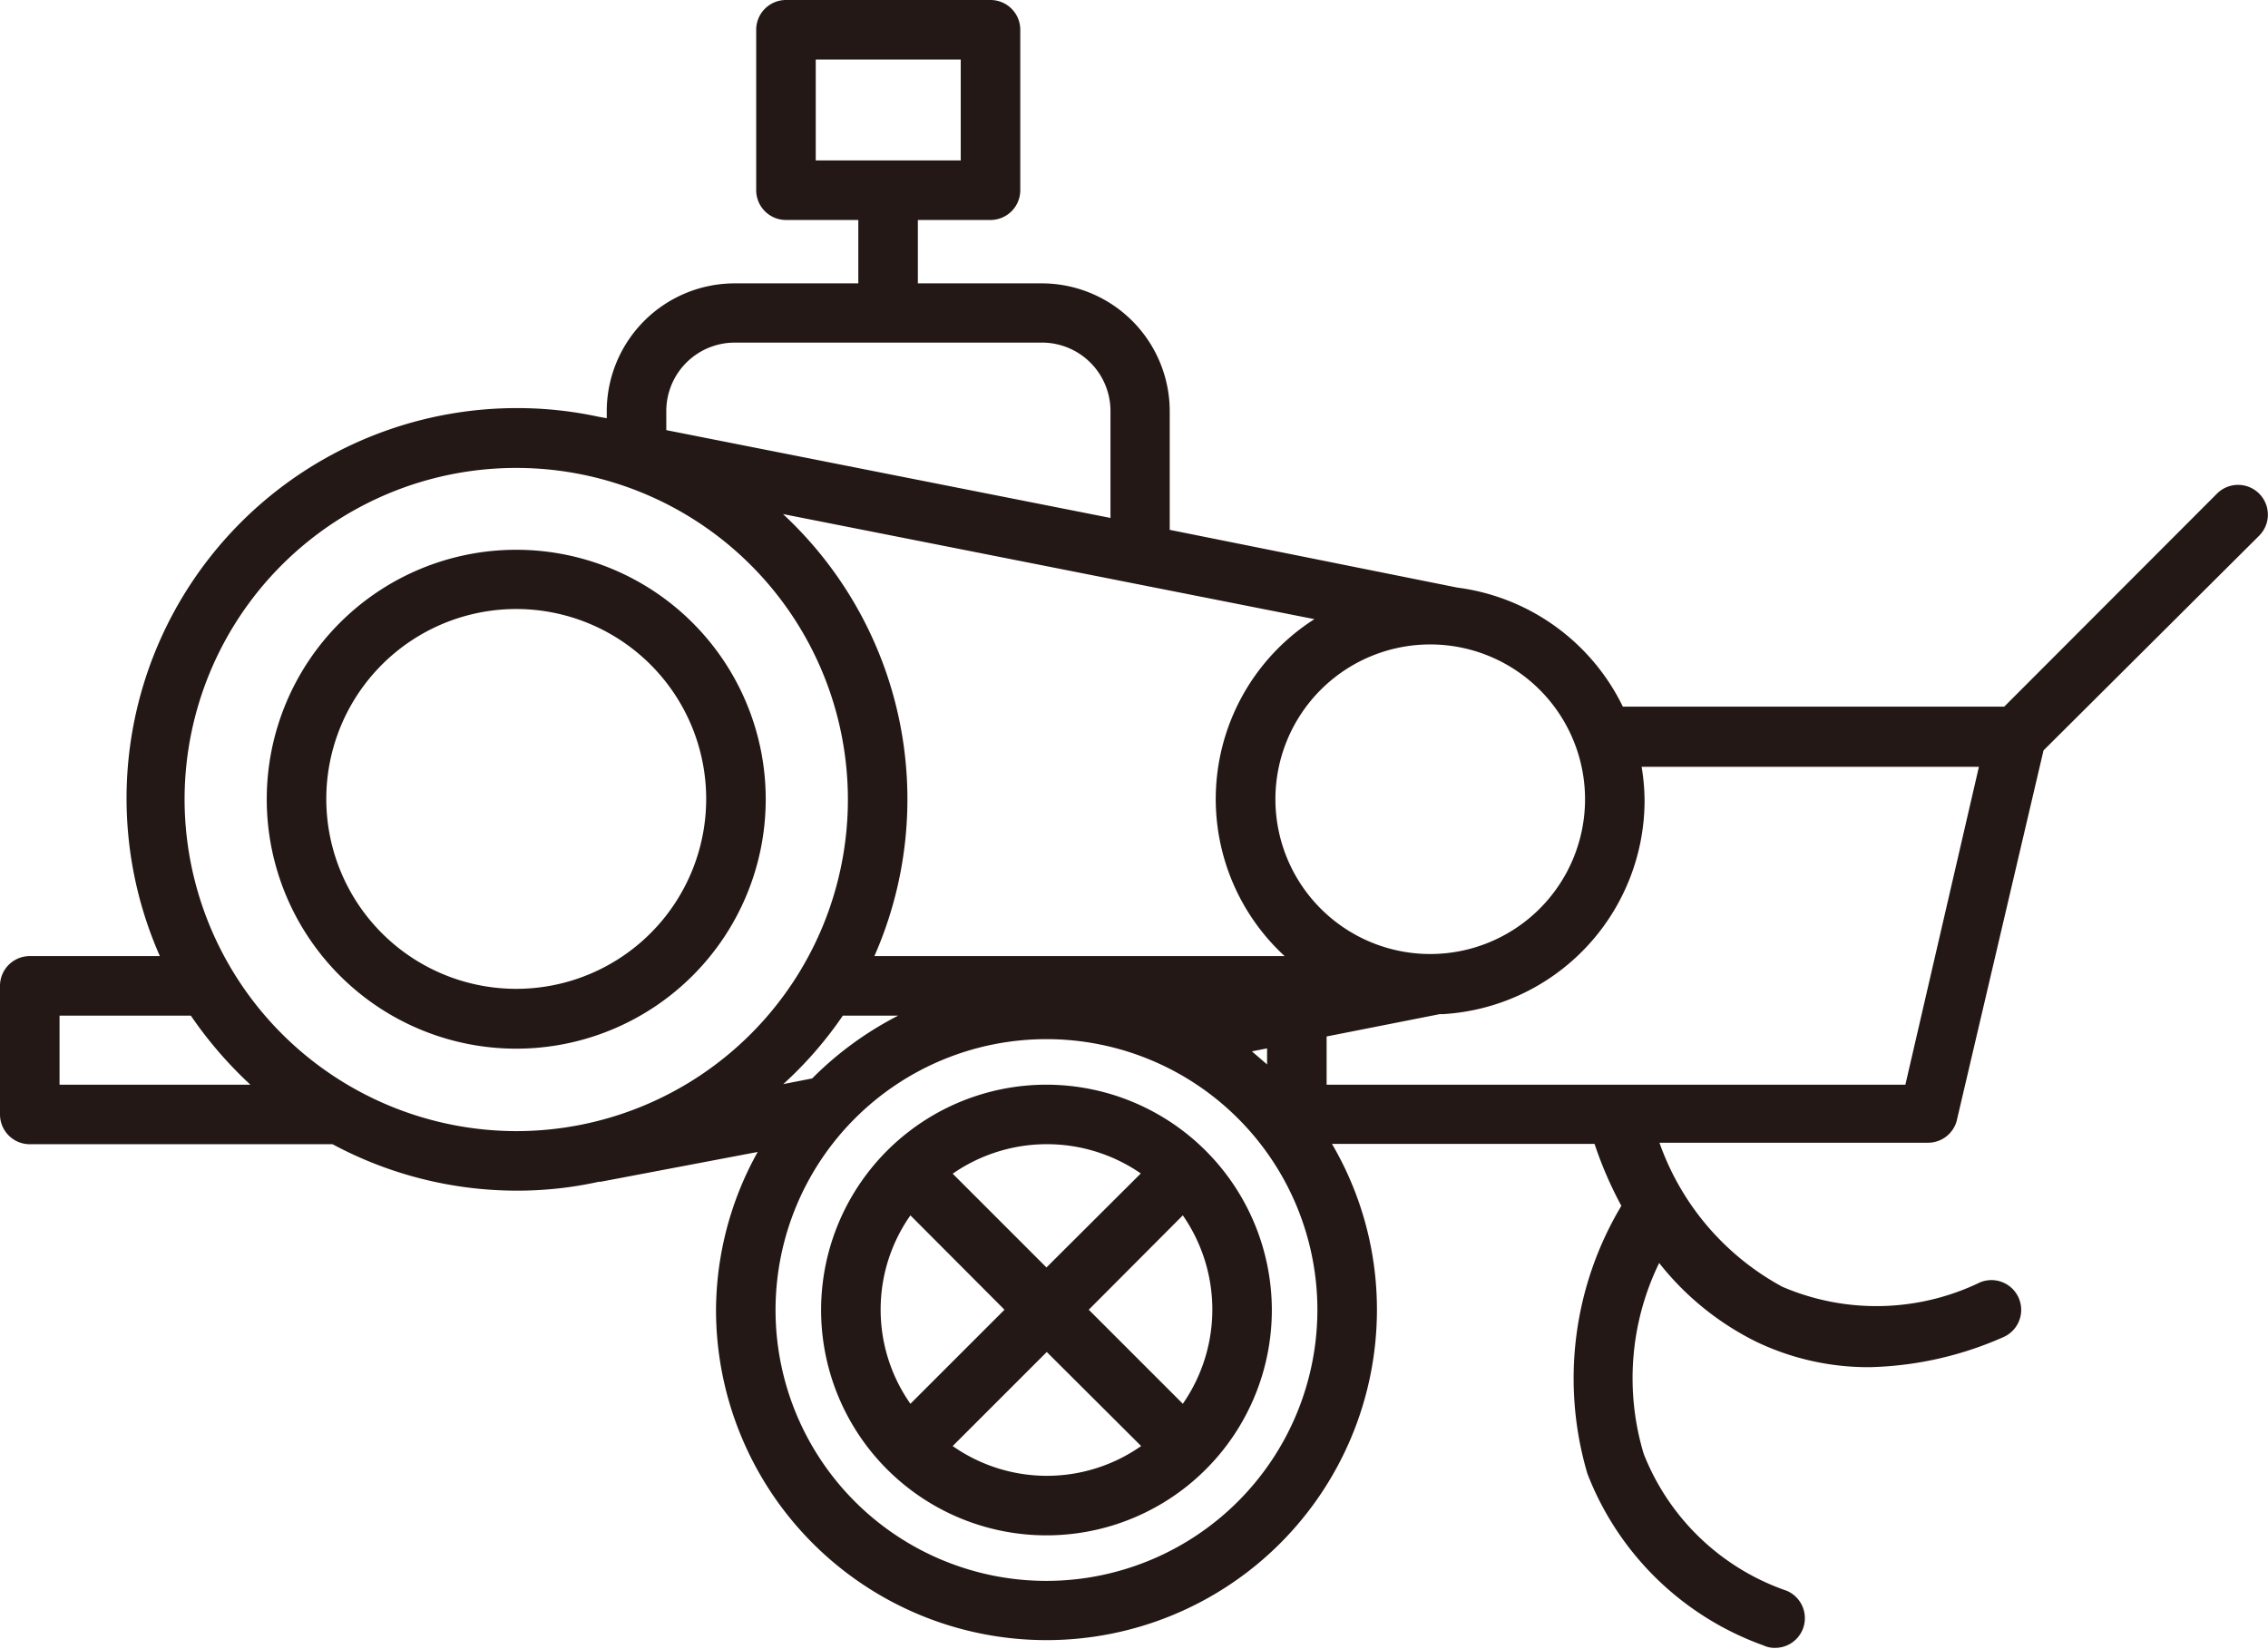
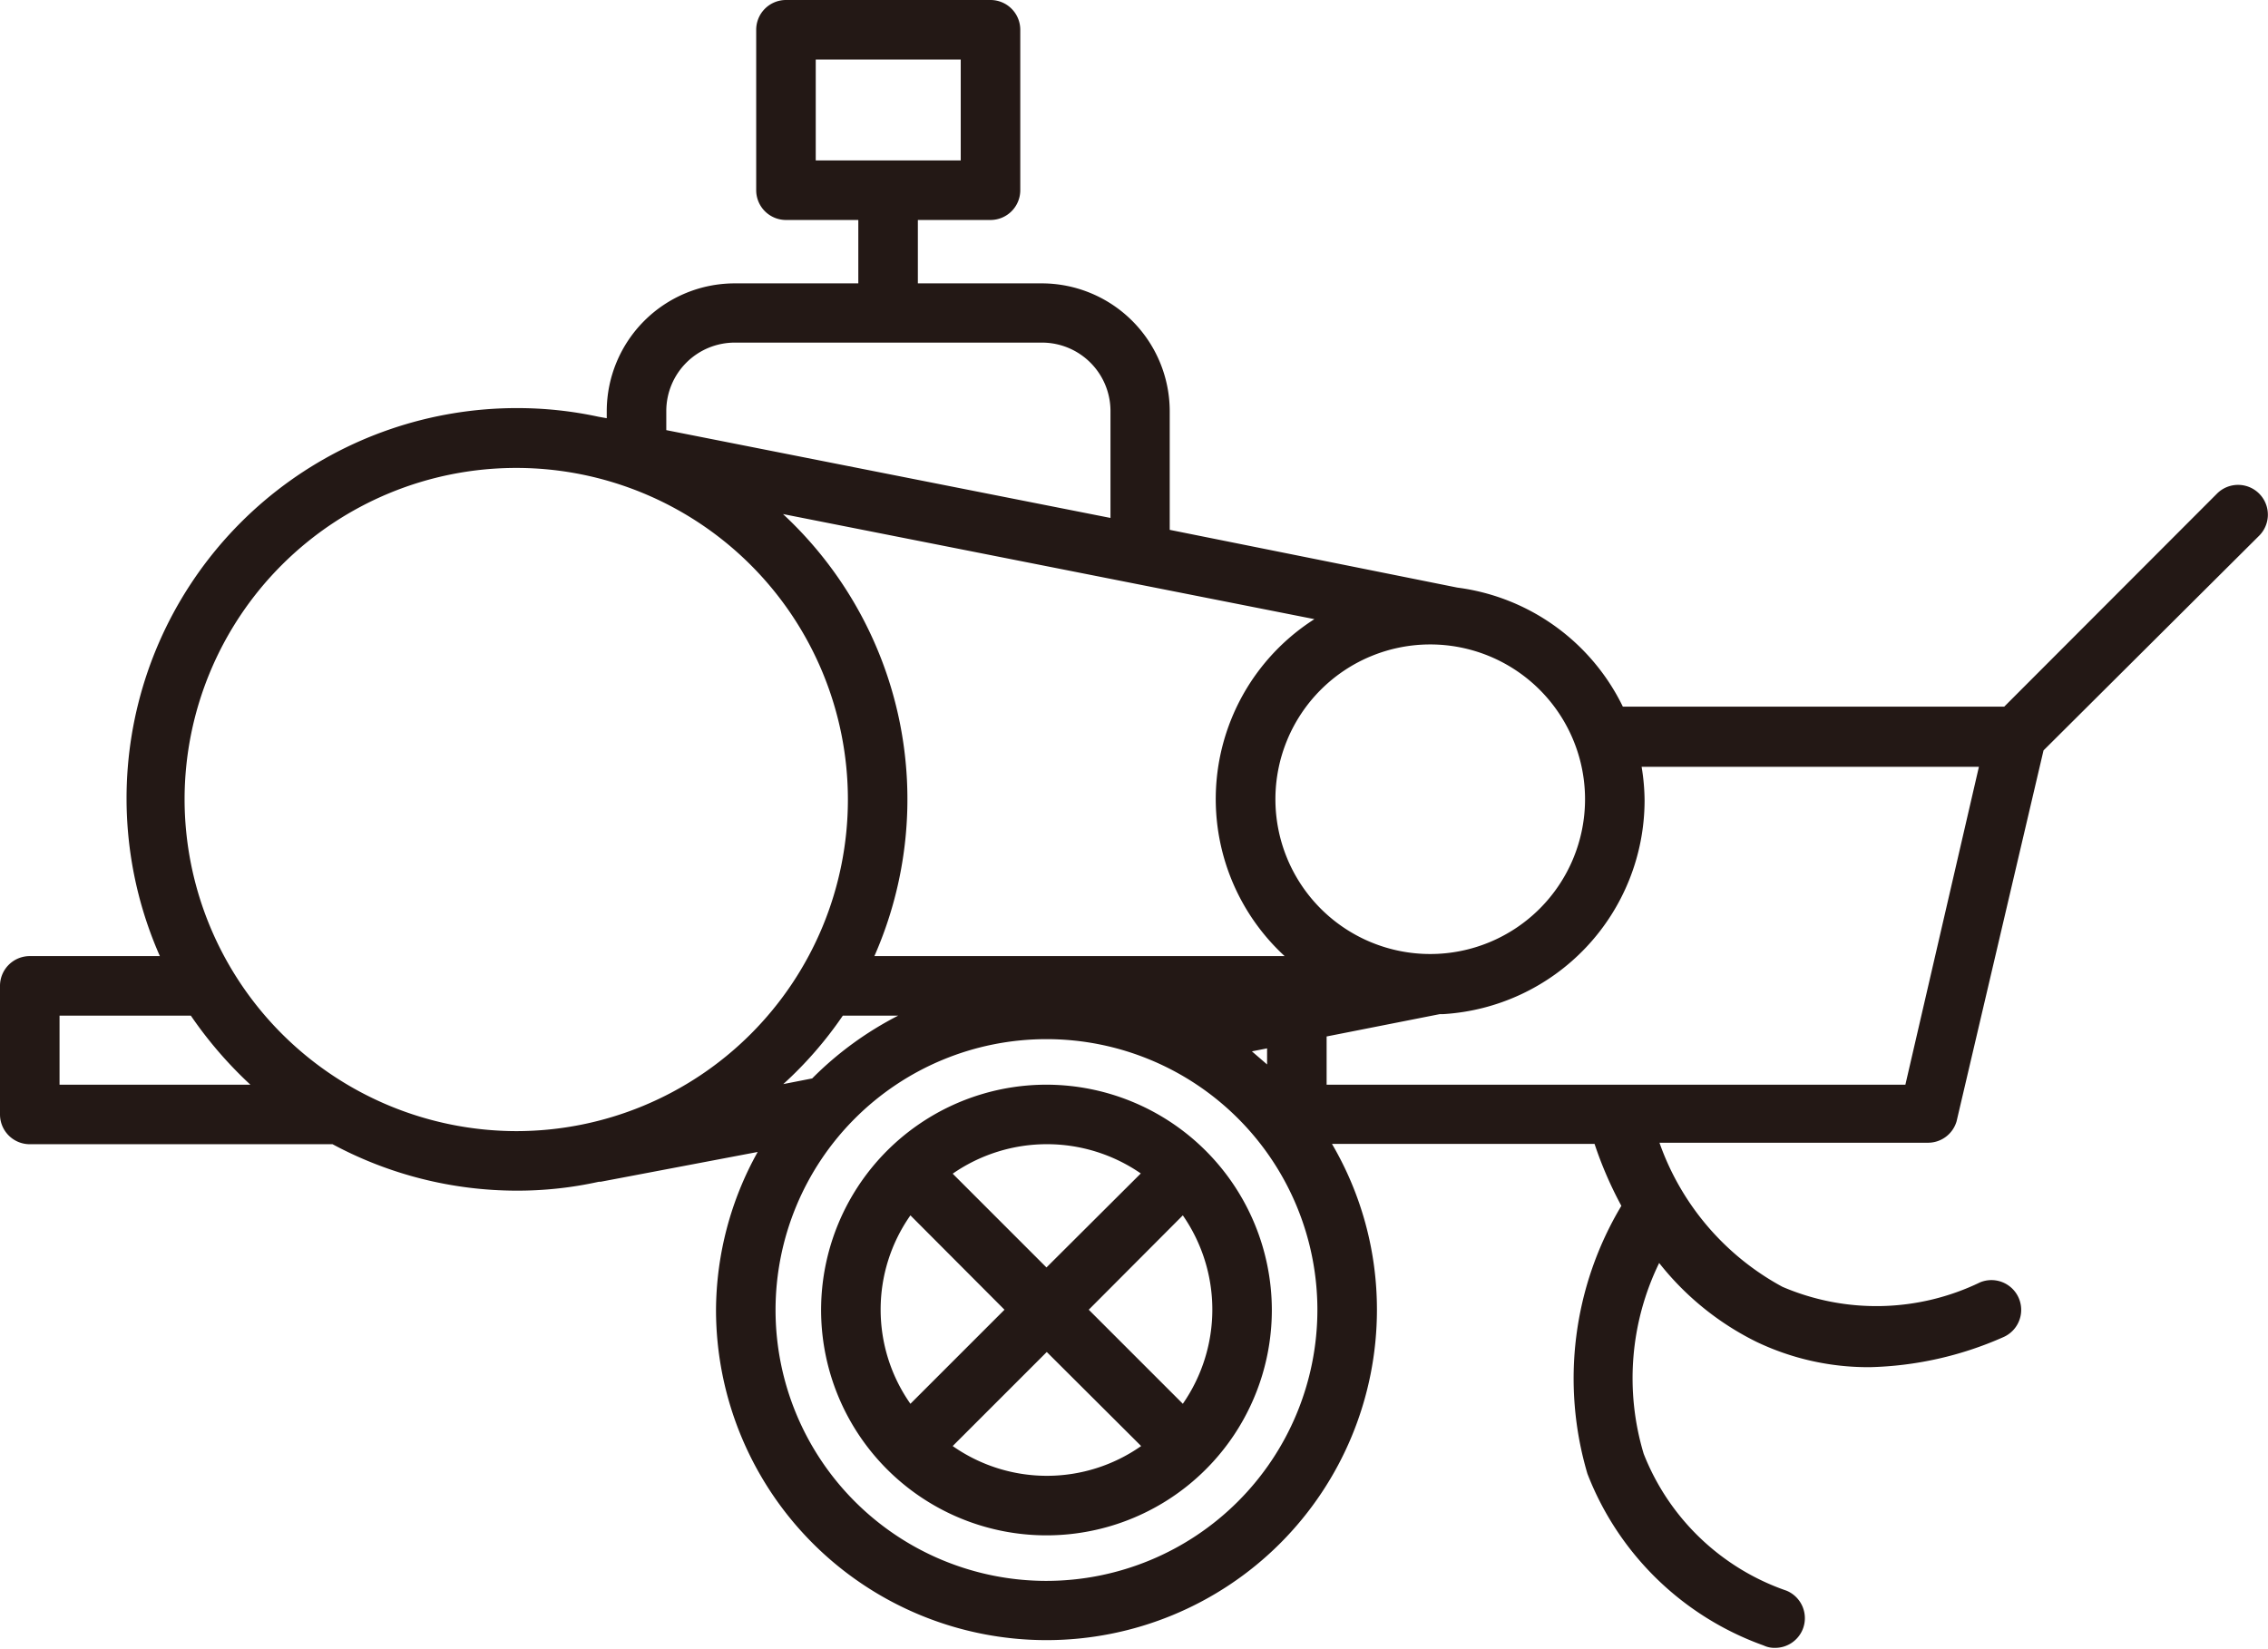
<svg xmlns="http://www.w3.org/2000/svg" viewBox="0 0 76.18 55.4">
  <defs>
    <style>.cls-1{fill:#231815;}</style>
  </defs>
  <g id="レイヤー_2" data-name="レイヤー 2">
    <g id="レイヤー_1-2" data-name="レイヤー 1">
-       <path class="cls-1" d="M17.34,18.47a8.38,8.38,0,1,0,8.38,8.38A8.38,8.38,0,0,0,17.34,18.47Zm0,14.75a6.38,6.38,0,1,1,6.38-6.37A6.38,6.38,0,0,1,17.34,33.22Z" />
      <path class="cls-1" d="M65.72,37.67l2.92-12.46L75.88,18a1,1,0,1,0-1.41-1.42l-7.15,7.16H54.51a7.21,7.21,0,0,0-5.56-4h0L39.29,17.8v-4A4.3,4.3,0,0,0,35,9.52H30.83V7.39h2.44a1,1,0,0,0,1-1V1a1,1,0,0,0-1-1H26.4a1,1,0,0,0-1,1V6.39a1,1,0,0,0,1,1h2.43V9.52H24.68a4.3,4.3,0,0,0-4.3,4.29v.24L20.1,14h0a12.9,12.9,0,0,0-2.73-.29,13.11,13.11,0,0,0-12,18.41H1a1,1,0,0,0-1,1v4.32a1,1,0,0,0,1,1H11.17A13.09,13.09,0,0,0,17.34,40a12.67,12.67,0,0,0,2.78-.3h.06l5.27-1A11,11,0,0,0,24.05,44a11.1,11.1,0,0,0,22.2,0,11,11,0,0,0-1.51-5.57h8.82a13,13,0,0,0,.9,2.08,11.29,11.29,0,0,0-1.14,9,9.93,9.93,0,0,0,5.92,5.77.84.84,0,0,0,.38.08,1,1,0,0,0,.93-.62,1,1,0,0,0-.54-1.3,7.93,7.93,0,0,1-4.8-4.6,8.83,8.83,0,0,1,.52-6.41A9.52,9.52,0,0,0,59,45.08a8.7,8.7,0,0,0,3.81.85,11.74,11.74,0,0,0,4.46-1,1,1,0,1,0-.76-1.85,8,8,0,0,1-6.64.15,8.83,8.83,0,0,1-4.13-4.84h9A1,1,0,0,0,65.72,37.67ZM27.4,2h4.87V5.39H27.4ZM53.24,26.85a5.2,5.2,0,1,1-5.2-5.2A5.2,5.2,0,0,1,53.24,26.85ZM42.05,35.32l.51-.1v.54Zm2.1-14.52a7.17,7.17,0,0,0-1,11.32H29.37A13.07,13.07,0,0,0,26.3,17.27Zm-21.77-7a2.3,2.3,0,0,1,2.3-2.29H35a2.3,2.3,0,0,1,2.3,2.29V17.4L22.38,14.45ZM2,36.44V34.12H6.41a13.72,13.72,0,0,0,2,2.32Zm4.2-9.59A11.14,11.14,0,1,1,17.34,38,11.16,11.16,0,0,1,6.2,26.85Zm20.11,9.57a13,13,0,0,0,2-2.3h1.86a11.36,11.36,0,0,0-2.89,2.11Zm8.84,16.69a9.1,9.1,0,1,1,9.1-9.1A9.11,9.11,0,0,1,35.15,53.11Zm9.41-16.67V34.82l3.8-.75.11,0a7.2,7.2,0,0,0,6.77-7.17,7.11,7.11,0,0,0-.1-1.14H66.47L64,36.44Z" />
      <path class="cls-1" d="M35.15,36.44A7.57,7.57,0,1,0,42.72,44,7.58,7.58,0,0,0,35.15,36.44ZM29.58,44a5.5,5.5,0,0,1,1-3.17L33.74,44l-3.16,3.16A5.5,5.5,0,0,1,29.58,44Zm10.15,3.16L36.57,44l3.16-3.17a5.55,5.55,0,0,1,0,6.33Zm-1.41-7.74-3.17,3.16L32,39.43a5.55,5.55,0,0,1,6.33,0ZM32,48.58l3.16-3.16,3.17,3.16a5.51,5.51,0,0,1-6.33,0Z" />
    </g>
  </g>
</svg>